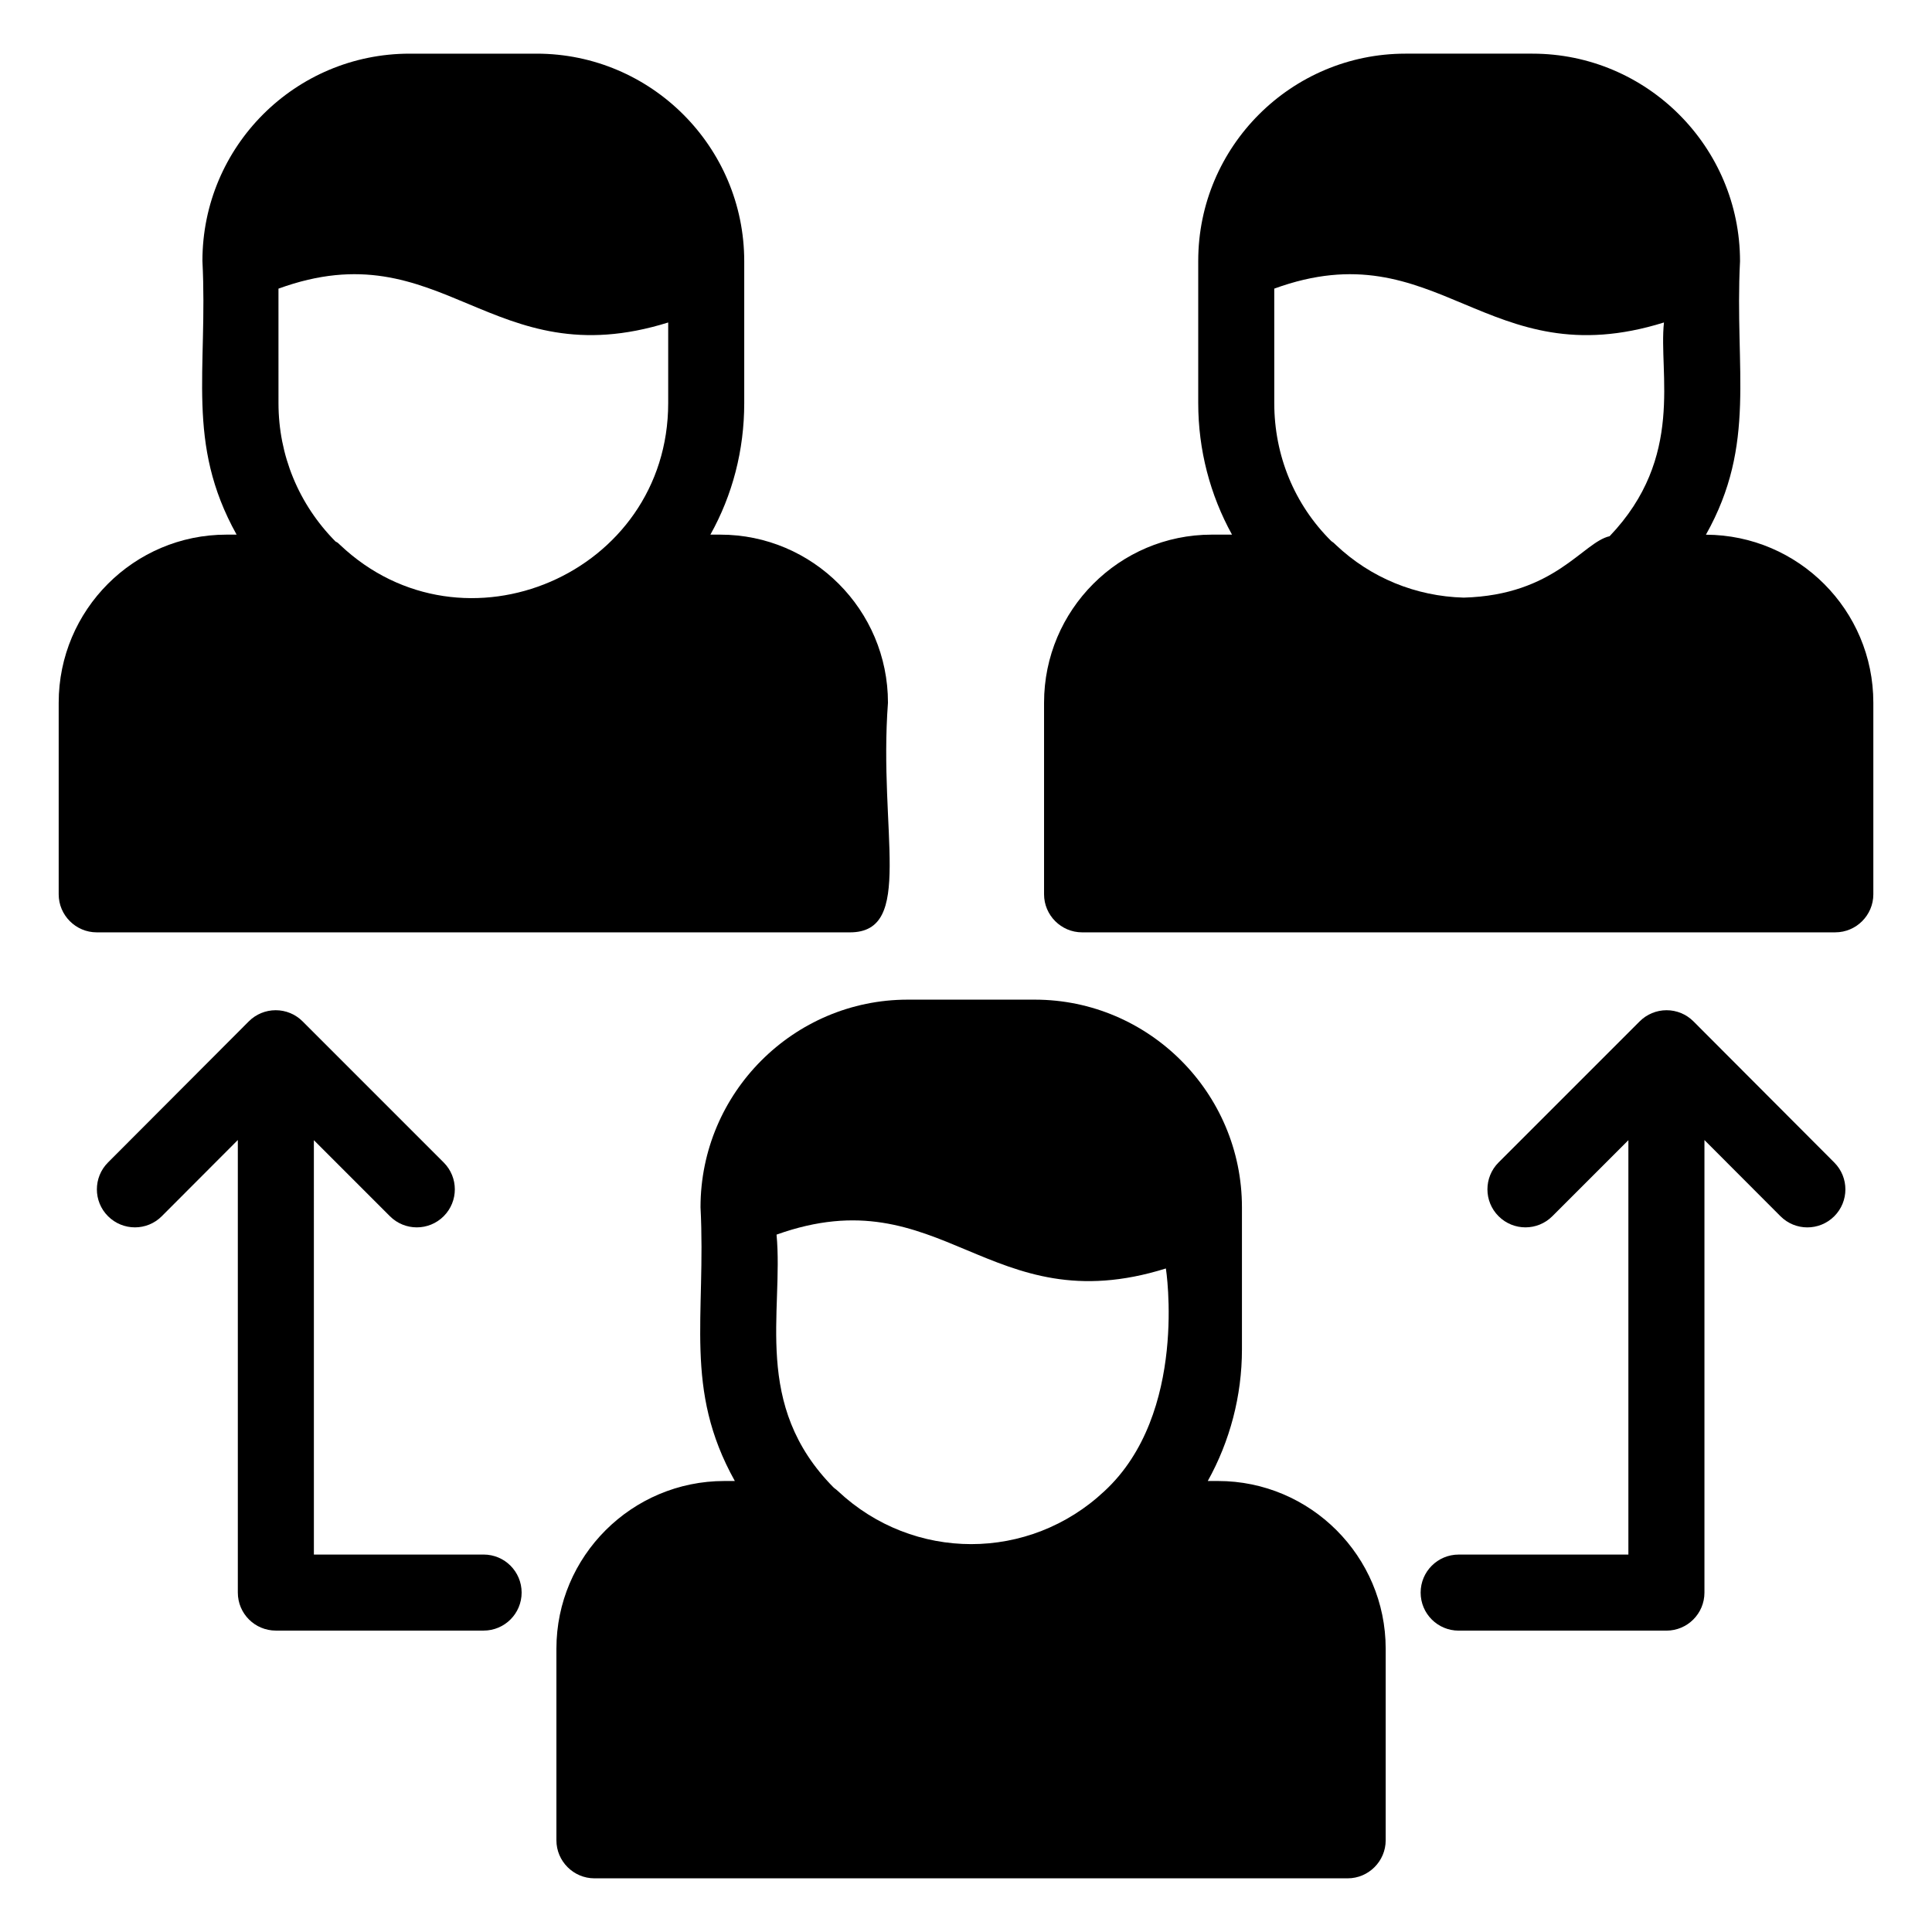
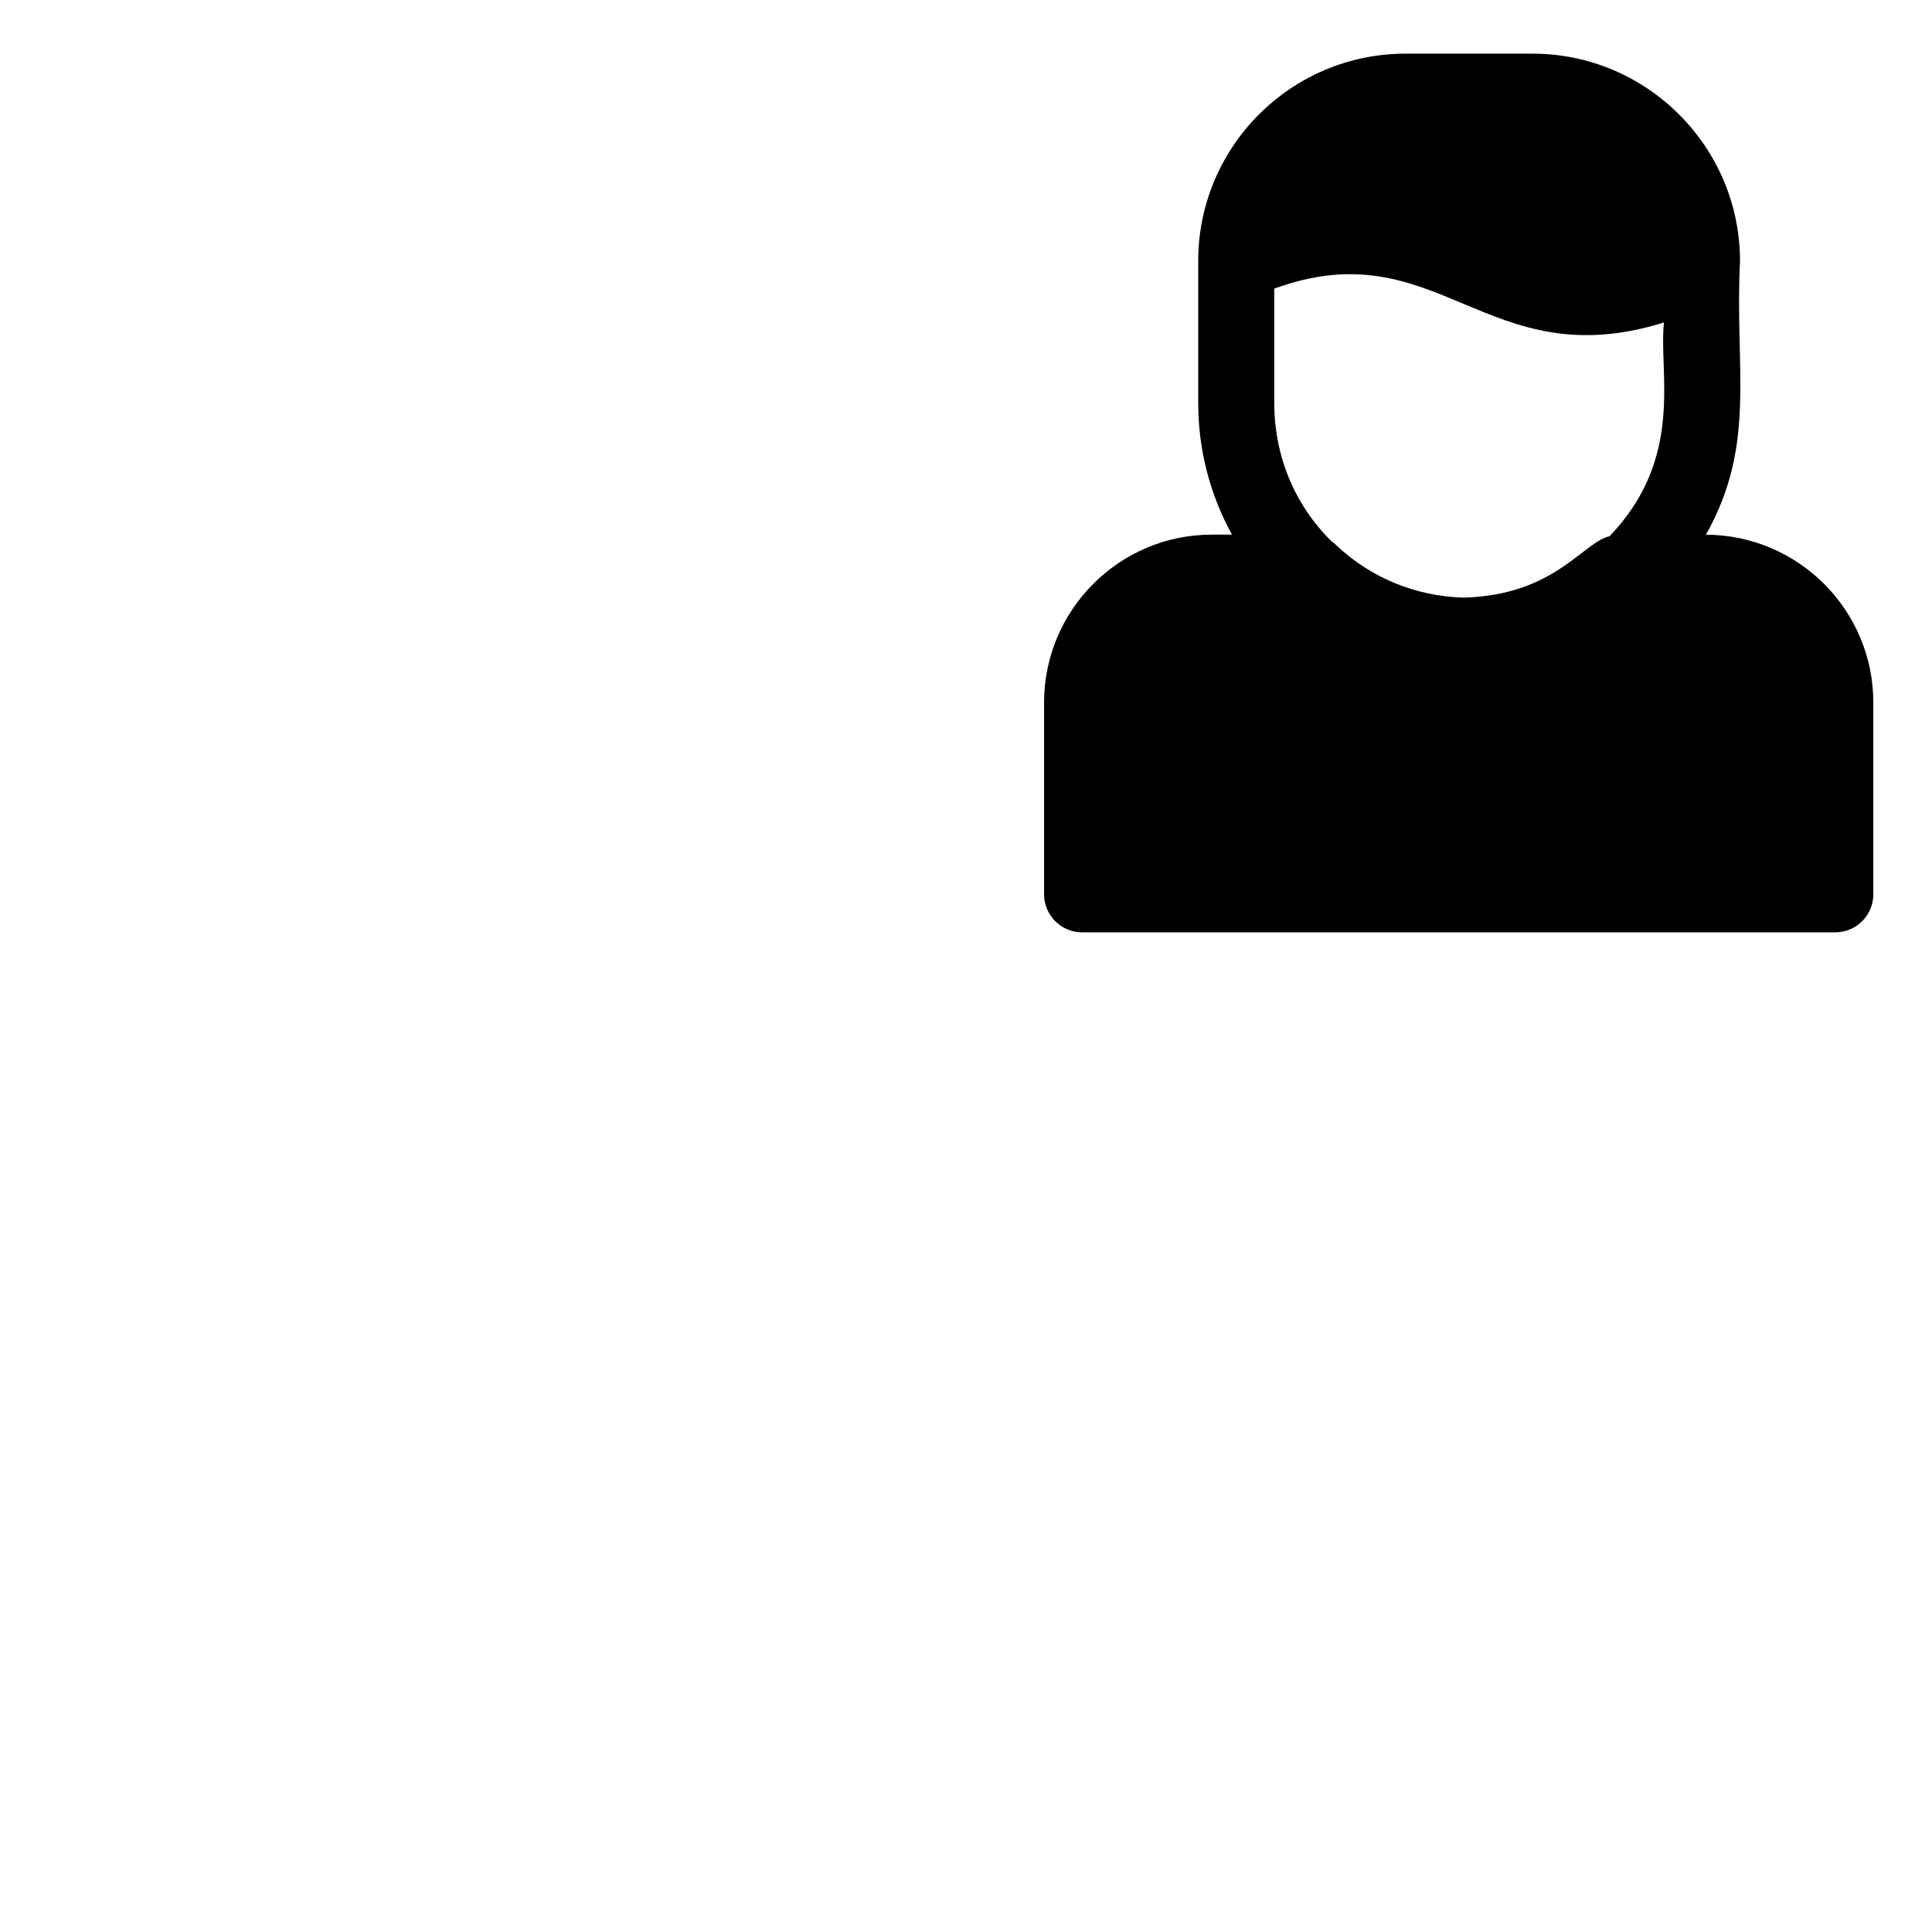
<svg xmlns="http://www.w3.org/2000/svg" fill="#000000" width="800px" height="800px" version="1.1" viewBox="144 144 512 512">
  <g>
-     <path d="m466.78 536.48h-2.707c5.867-10.535 9.055-22.562 9.055-34.863v-37.684c0-30.328-24.688-55.016-54.914-55.016h-33.656c-30.23 0-54.914 24.688-54.914 55.016 1.5 29.121-4.539 48.109 9.094 72.547h-2.746c-24.586 0-44.539 19.949-44.539 44.434v50.785c0 5.543 4.535 10.078 10.078 10.078h199.61c5.543 0 10.078-4.535 10.078-10.078v-50.785c-0.004-24.484-19.953-44.434-44.438-44.434zm-30.129 2.719c-19.918 18.676-50.605 18.684-70.535 0-0.301-0.305-0.707-0.602-1.109-0.906 0 0 0-0.098-0.102-0.098-21.664-21.887-13.199-46.508-15.113-67.008 43.934-15.711 56.141 23.68 103.18 8.969 0.004-0.004 6.023 38.434-16.32 59.043z" />
    <path d="m596.09 285.7c13.516-24.043 7.57-43.469 9.035-72.465 0-30.332-24.688-55.016-55.016-55.016h-33.652c-30.23 0-54.914 24.586-54.914 54.914v37.688c0 12.402 3.137 24.324 8.953 34.863h-5.371c-24.484 0-44.438 19.949-44.438 44.535v50.785c0 5.543 4.535 10.078 10.078 10.078l199.61-0.004c5.543 0 10.078-4.535 10.078-10.078v-50.785c0-24.523-19.859-44.418-44.359-44.516zm-25.52 0.398c-7.137 1.605-14.488 15.621-38.672 16.277-12.68-0.344-24.652-5.227-33.883-13.973-0.504-0.504-0.605-0.605-1.207-1.008-9.773-9.672-15.113-22.672-15.113-36.574l-0.004-30.332c43.523-15.855 56.062 23.719 103.28 8.969-1.488 13.41 5.629 35.672-14.402 56.641z" />
-     <path d="m379.32 330.22c0-24.586-19.949-44.535-44.438-44.535h-2.621c5.852-10.473 8.969-22.355 8.969-34.863v-37.586c0-30.332-24.688-55.016-55.016-55.016h-33.656c-30.328 0-54.914 24.586-54.914 54.914 1.484 29.152-4.504 48.188 9.059 72.551h-2.711c-24.484 0-44.438 19.949-44.438 44.535v50.785c0 5.543 4.535 10.078 10.078 10.078h199.61c17.203 0 7.519-26.562 10.078-60.863zm-58.242-79.398c0 45.207-54.277 68.539-86.957 37.586-0.504-0.504-0.605-0.605-1.207-0.906-9.773-9.875-15.113-22.871-15.113-36.676l-0.004-30.332c43.574-15.871 56.148 23.691 103.28 8.969z" />
-     <path d="m272.16 555.97h-44.977l-0.004-109.81 20.152 20.152c1.969 1.969 4.547 2.953 7.125 2.953 2.578 0 5.156-0.984 7.125-2.953 3.938-3.938 3.938-10.312 0-14.246l-37.391-37.395c-1.891-1.891-4.449-2.953-7.125-2.953h-0.012c-2.668 0-5.234 1.062-7.125 2.961l-37.312 37.395c-3.926 3.938-3.926 10.312 0.02 14.246 3.938 3.918 10.312 3.938 14.25-0.02l20.141-20.184v119.93c0 5.57 4.508 10.078 10.078 10.078h55.055c5.57 0 10.078-4.508 10.078-10.078-0.004-5.566-4.508-10.074-10.078-10.074z" />
-     <path d="m592.79 414.68c-1.891-1.898-4.457-2.961-7.125-2.961h-0.008c-2.676 0-5.234 1.062-7.125 2.953l-37.395 37.391c-3.938 3.938-3.938 10.312 0 14.246 1.969 1.969 4.547 2.953 7.125 2.953s5.156-0.984 7.125-2.953l20.152-20.152v109.82h-44.977c-5.57 0-10.078 4.508-10.078 10.078s4.508 10.078 10.078 10.078h55.055c5.57 0 10.078-4.508 10.078-10.078v-119.93l20.145 20.184c3.938 3.953 10.312 3.938 14.246 0.02 3.945-3.938 3.945-10.312 0.02-14.246z" />
  </g>
</svg>